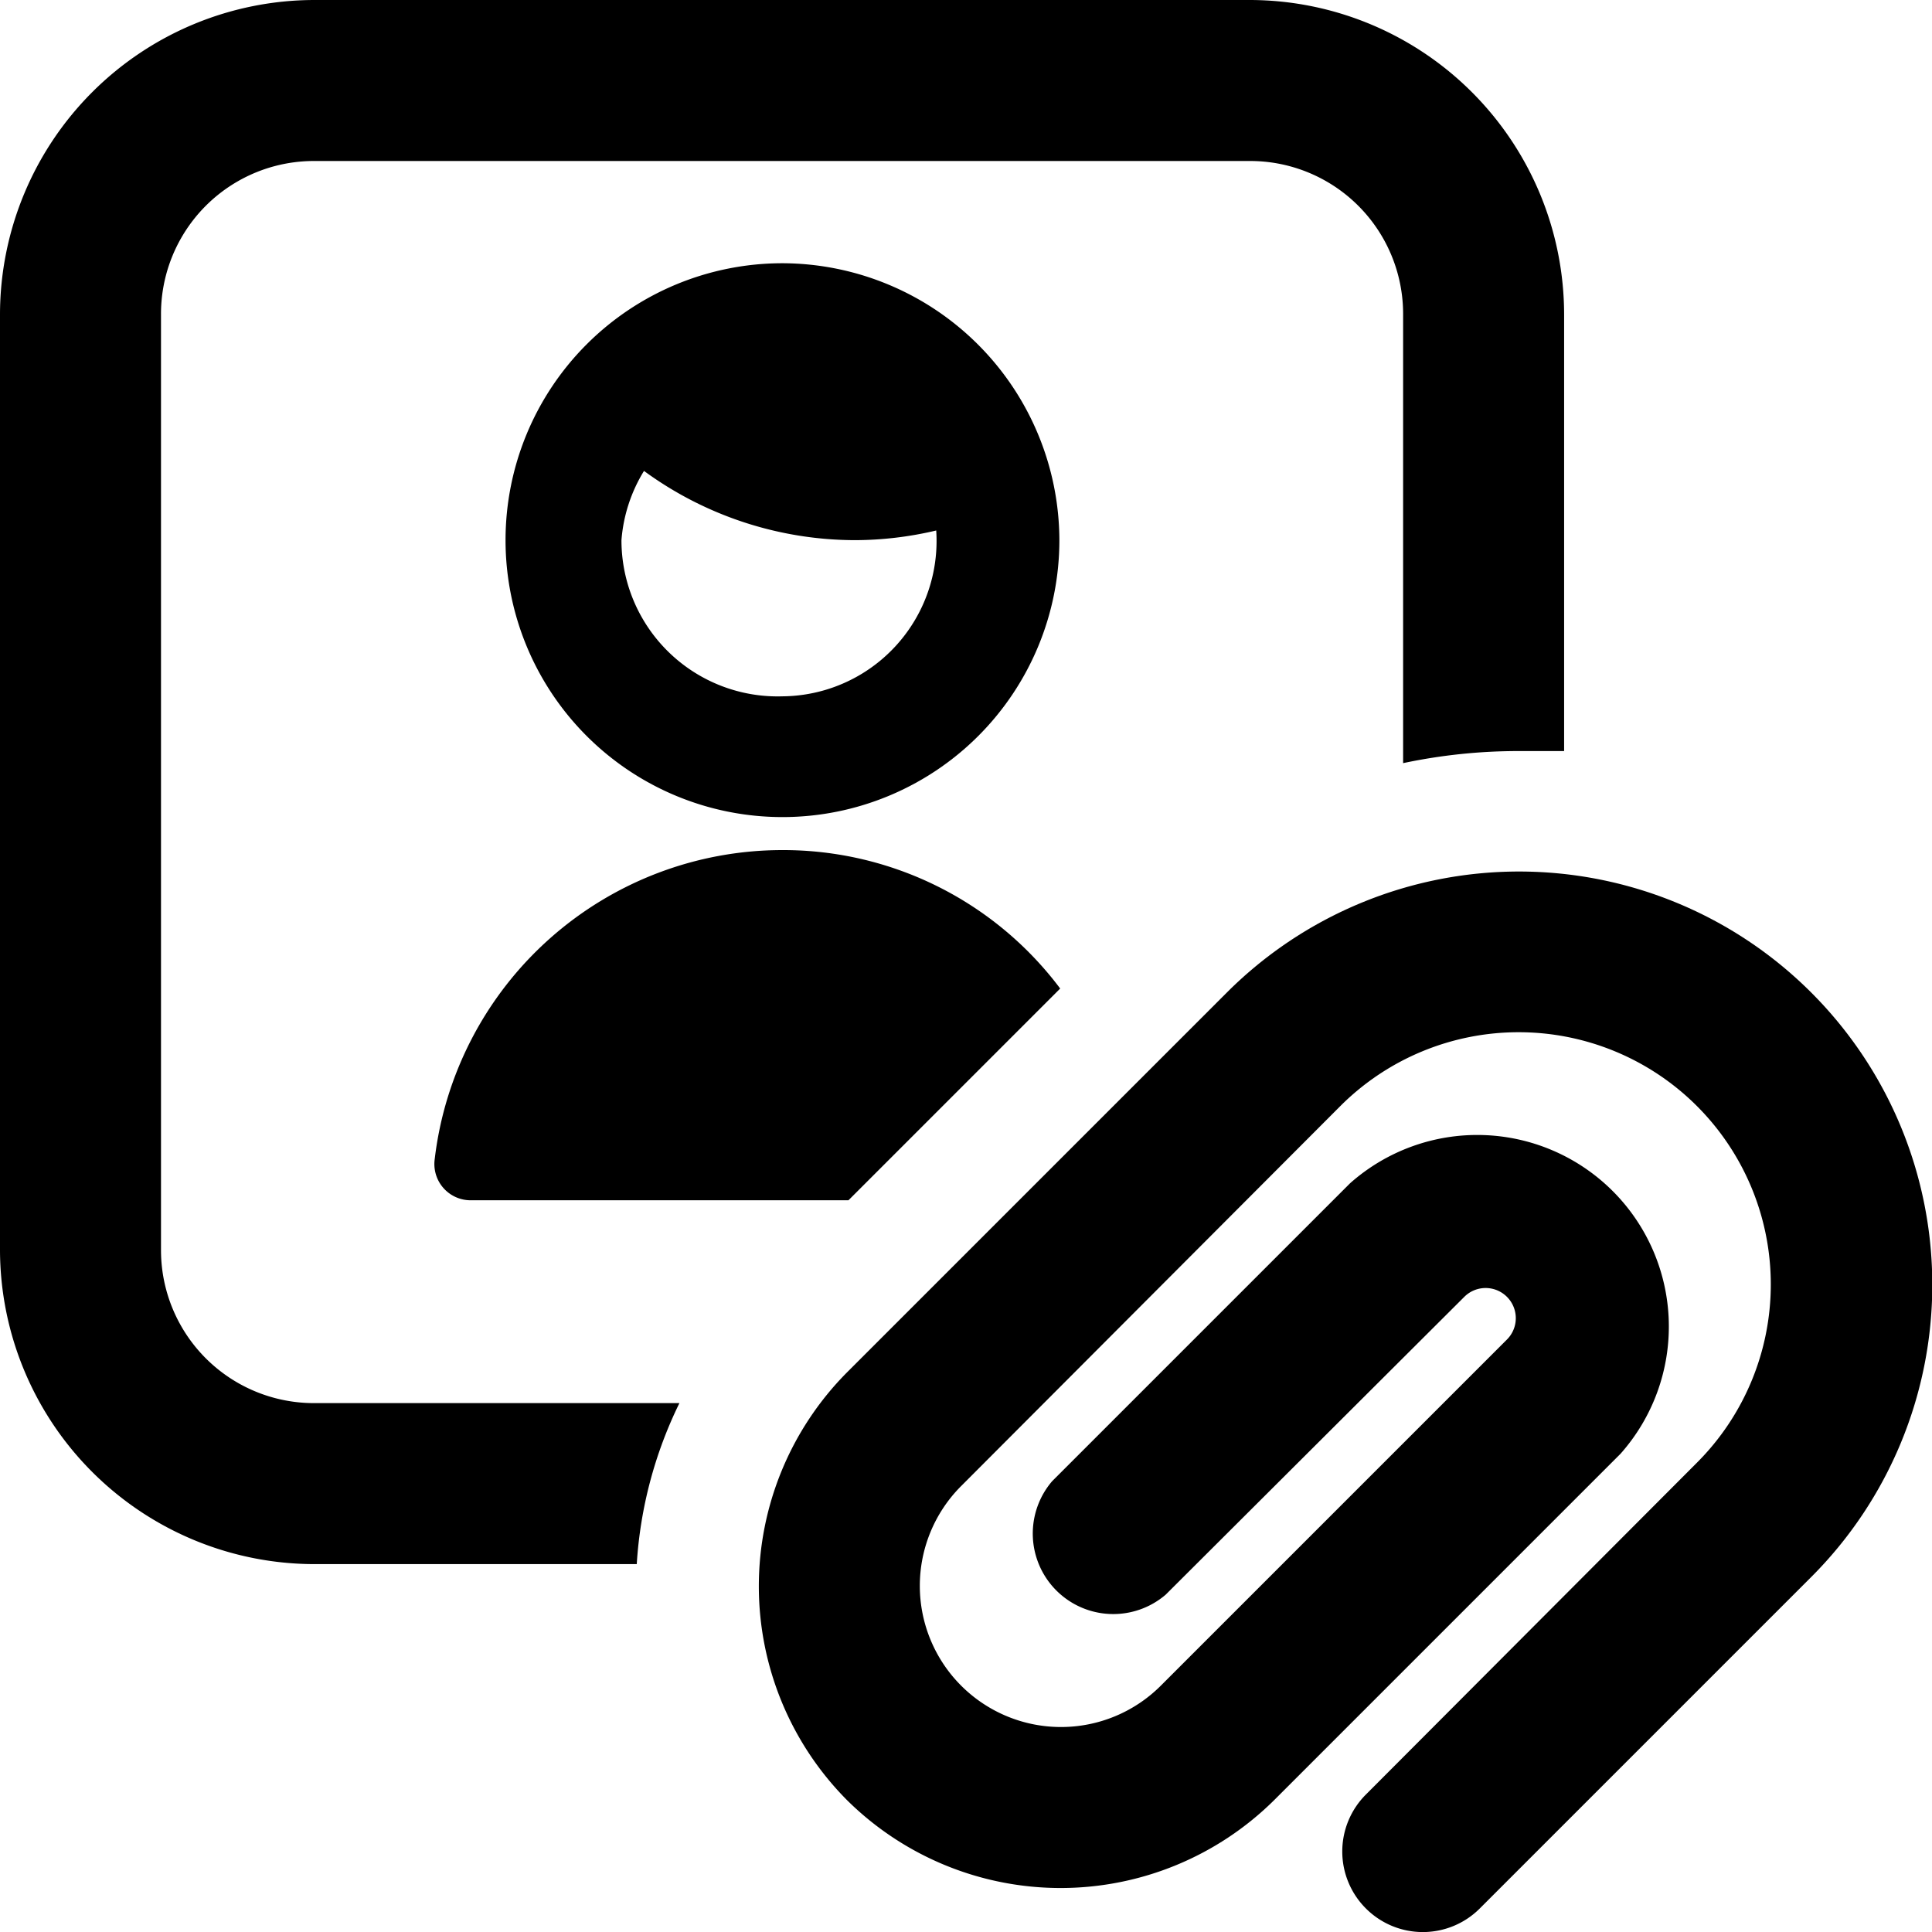
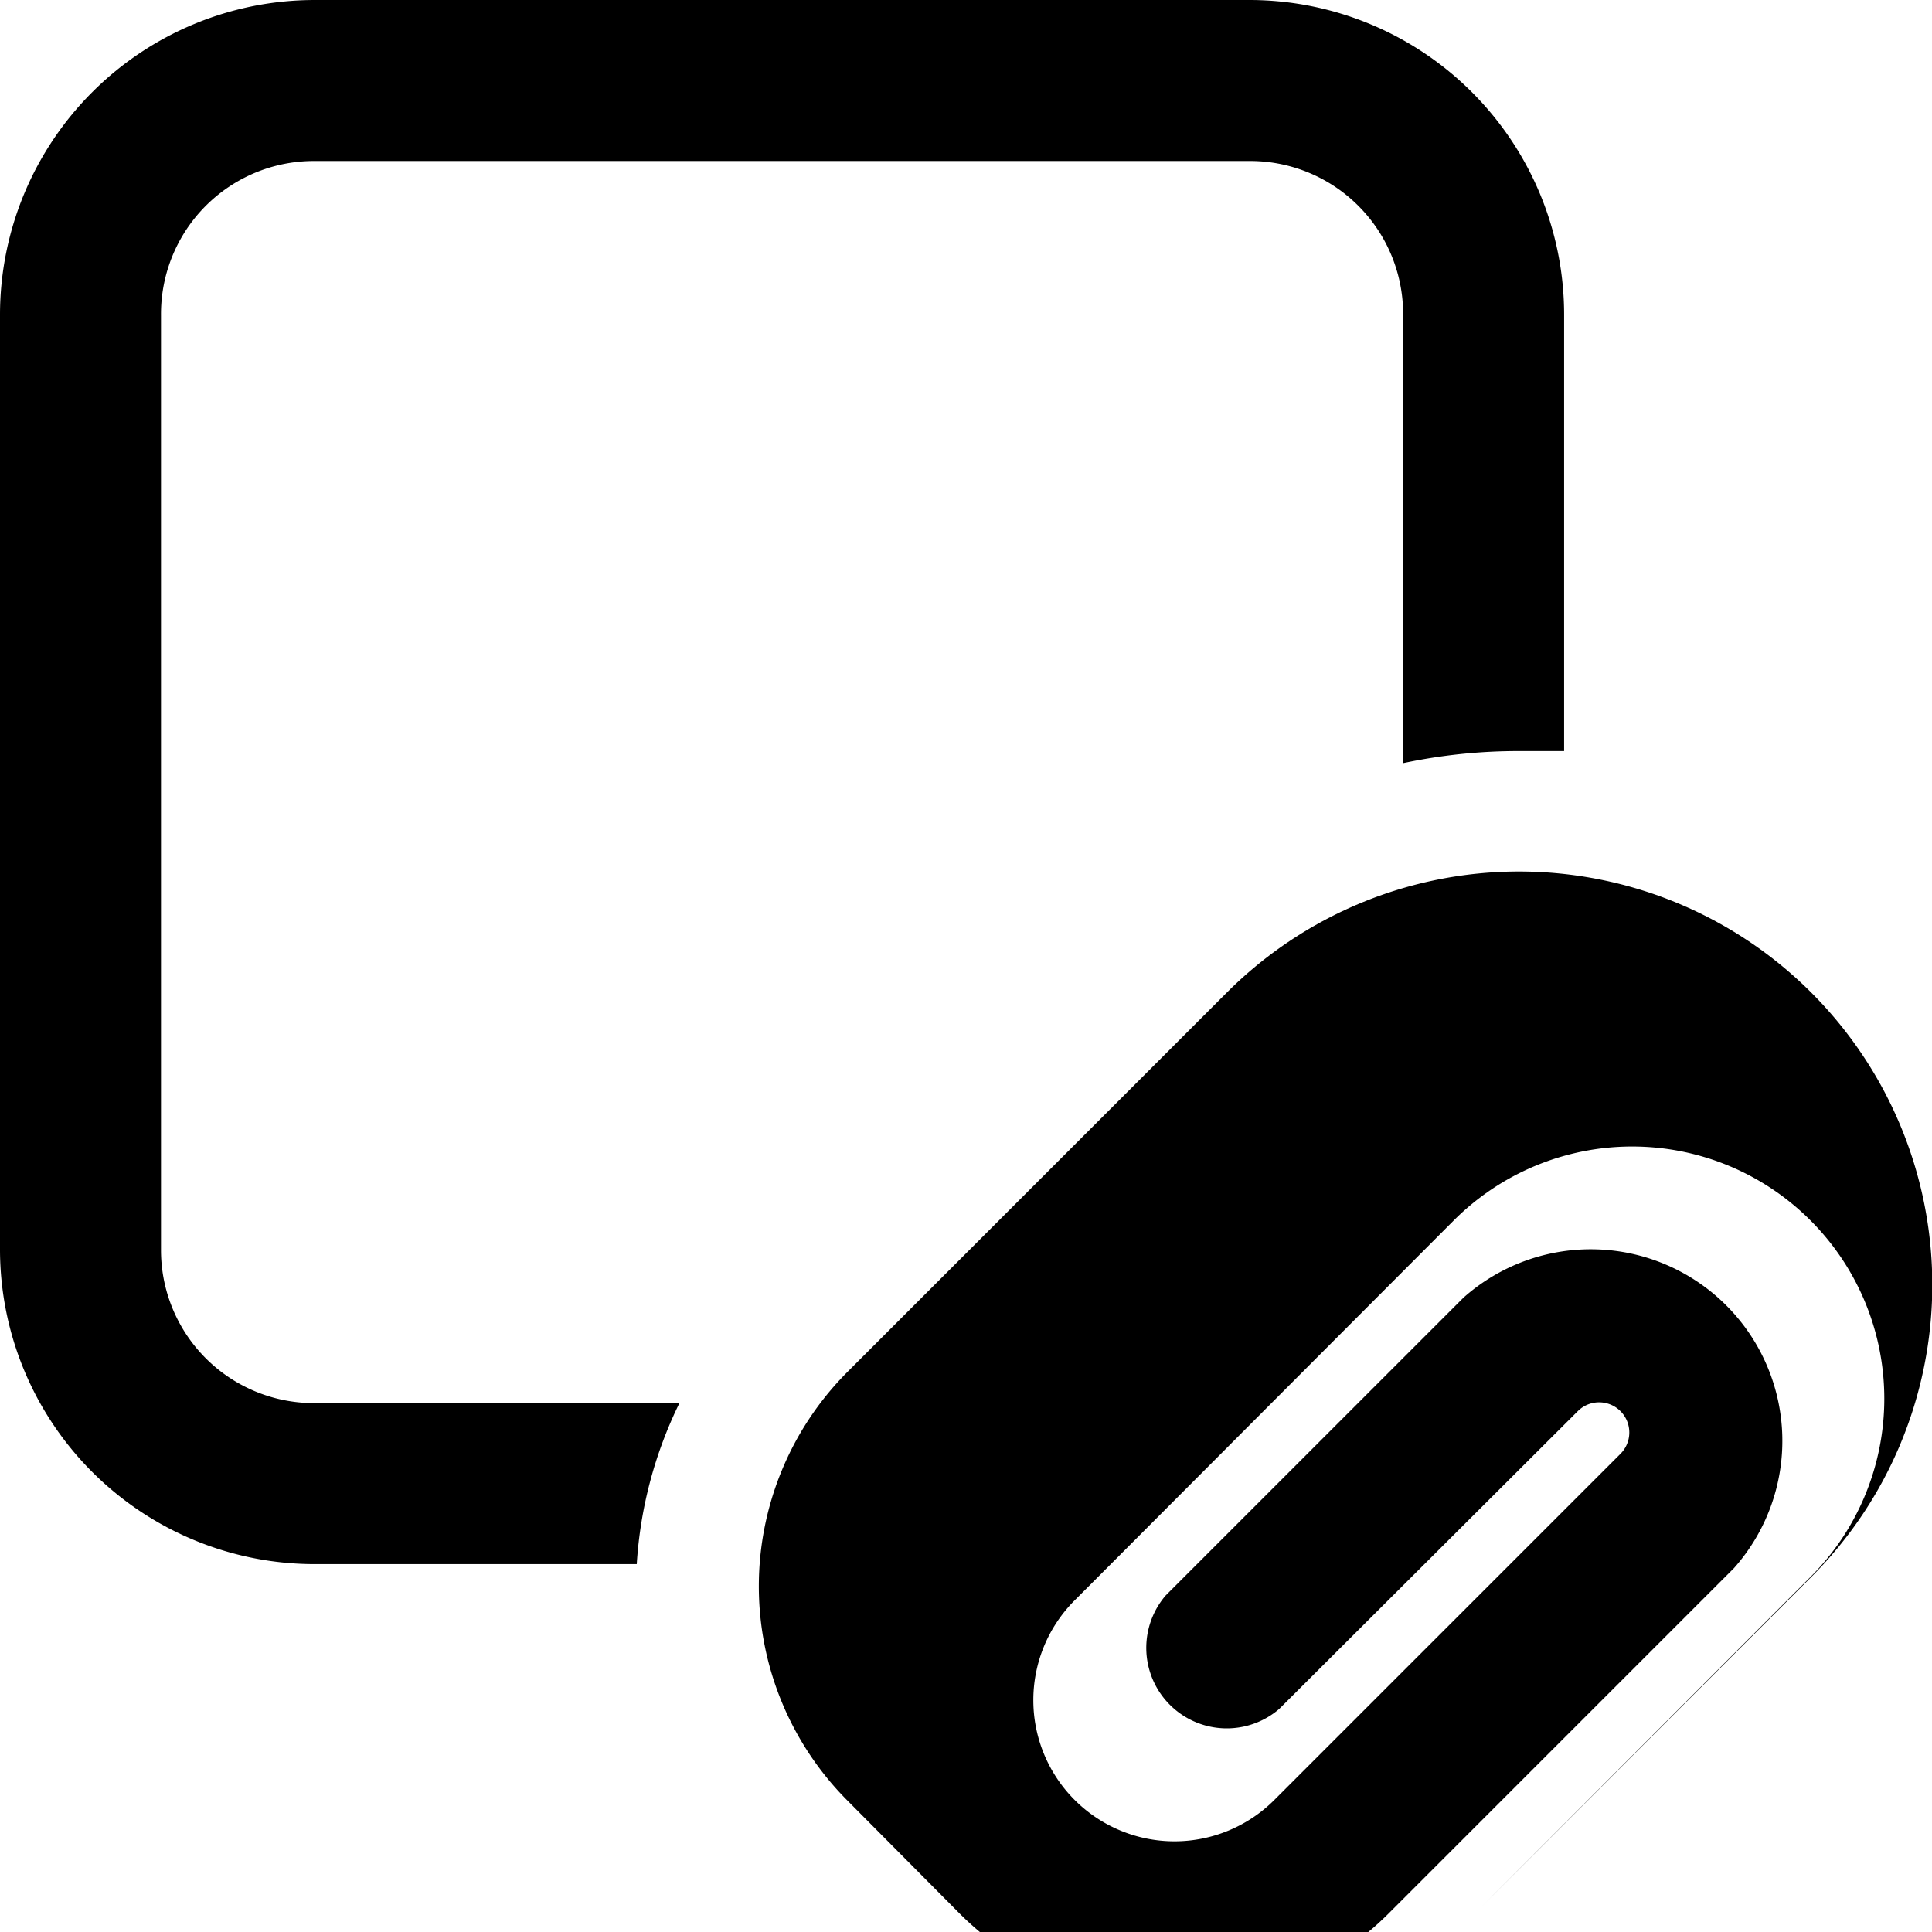
<svg xmlns="http://www.w3.org/2000/svg" viewBox="0 0 24 24">
  <g>
-     <path d="M9.72 3.27a3.44 3.44 0 1 0 3.44 3.44 3.45 3.45 0 0 0 -3.44 -3.44Zm0 5.38a1.94 1.94 0 0 1 -2 -1.94A1.92 1.92 0 0 1 8 5.85a4.45 4.45 0 0 0 2.63 0.86 4.42 4.42 0 0 0 1 -0.12 1.93 1.93 0 0 1 -1.91 2.06Z" fill="#000000" stroke-width="1" />
-     <path d="m10.54 14.91 2.63 -2.63a4.3 4.3 0 0 0 -3.45 -1.72A4.35 4.35 0 0 0 5.4 14.4a0.45 0.45 0 0 0 0.43 0.51h4.71Z" fill="#000000" stroke-width="1" />
-     <path d="M10.52 22.36a3.77 3.77 0 0 1 0 -5.31l4.72 -4.72a5.13 5.13 0 0 1 7.26 7.26l-4.12 4.12a1 1 0 0 1 -1.41 0 1 1 0 0 1 0 -1.42l4.11 -4.12a3.13 3.13 0 1 0 -4.43 -4.43l-4.71 4.72a1.75 1.75 0 1 0 2.48 2.48l4.3 -4.3a0.37 0.37 0 0 0 -0.53 -0.53l-3.71 3.7a1 1 0 0 1 -1.41 -1.41l3.7 -3.7a2.38 2.38 0 0 1 3.36 3.36l-4.3 4.3a3.77 3.77 0 0 1 -5.31 0Z" fill="#000000" stroke-width="1" />
+     <path d="M10.52 22.36a3.77 3.77 0 0 1 0 -5.31l4.72 -4.72a5.13 5.13 0 0 1 7.26 7.26l-4.12 4.12l4.11 -4.12a3.13 3.13 0 1 0 -4.43 -4.43l-4.71 4.72a1.75 1.75 0 1 0 2.48 2.48l4.3 -4.3a0.37 0.37 0 0 0 -0.53 -0.53l-3.71 3.7a1 1 0 0 1 -1.41 -1.41l3.7 -3.7a2.38 2.38 0 0 1 3.36 3.36l-4.3 4.3a3.77 3.77 0 0 1 -5.31 0Z" fill="#000000" stroke-width="1" />
    <path d="M8.44 17.43H3.91A1.9 1.9 0 0 1 2 15.53V3.91A1.9 1.9 0 0 1 3.91 2h11.62a1.9 1.9 0 0 1 1.9 1.91v5.57a6.9 6.9 0 0 1 1.44 -0.15l0.56 0V3.91A3.91 3.91 0 0 0 15.53 0H3.91A3.91 3.91 0 0 0 0 3.91v11.62a3.91 3.91 0 0 0 3.91 3.9h4a5.28 5.28 0 0 1 0.53 -2Z" fill="#000000" stroke-width="1" />
  </g>
</svg>